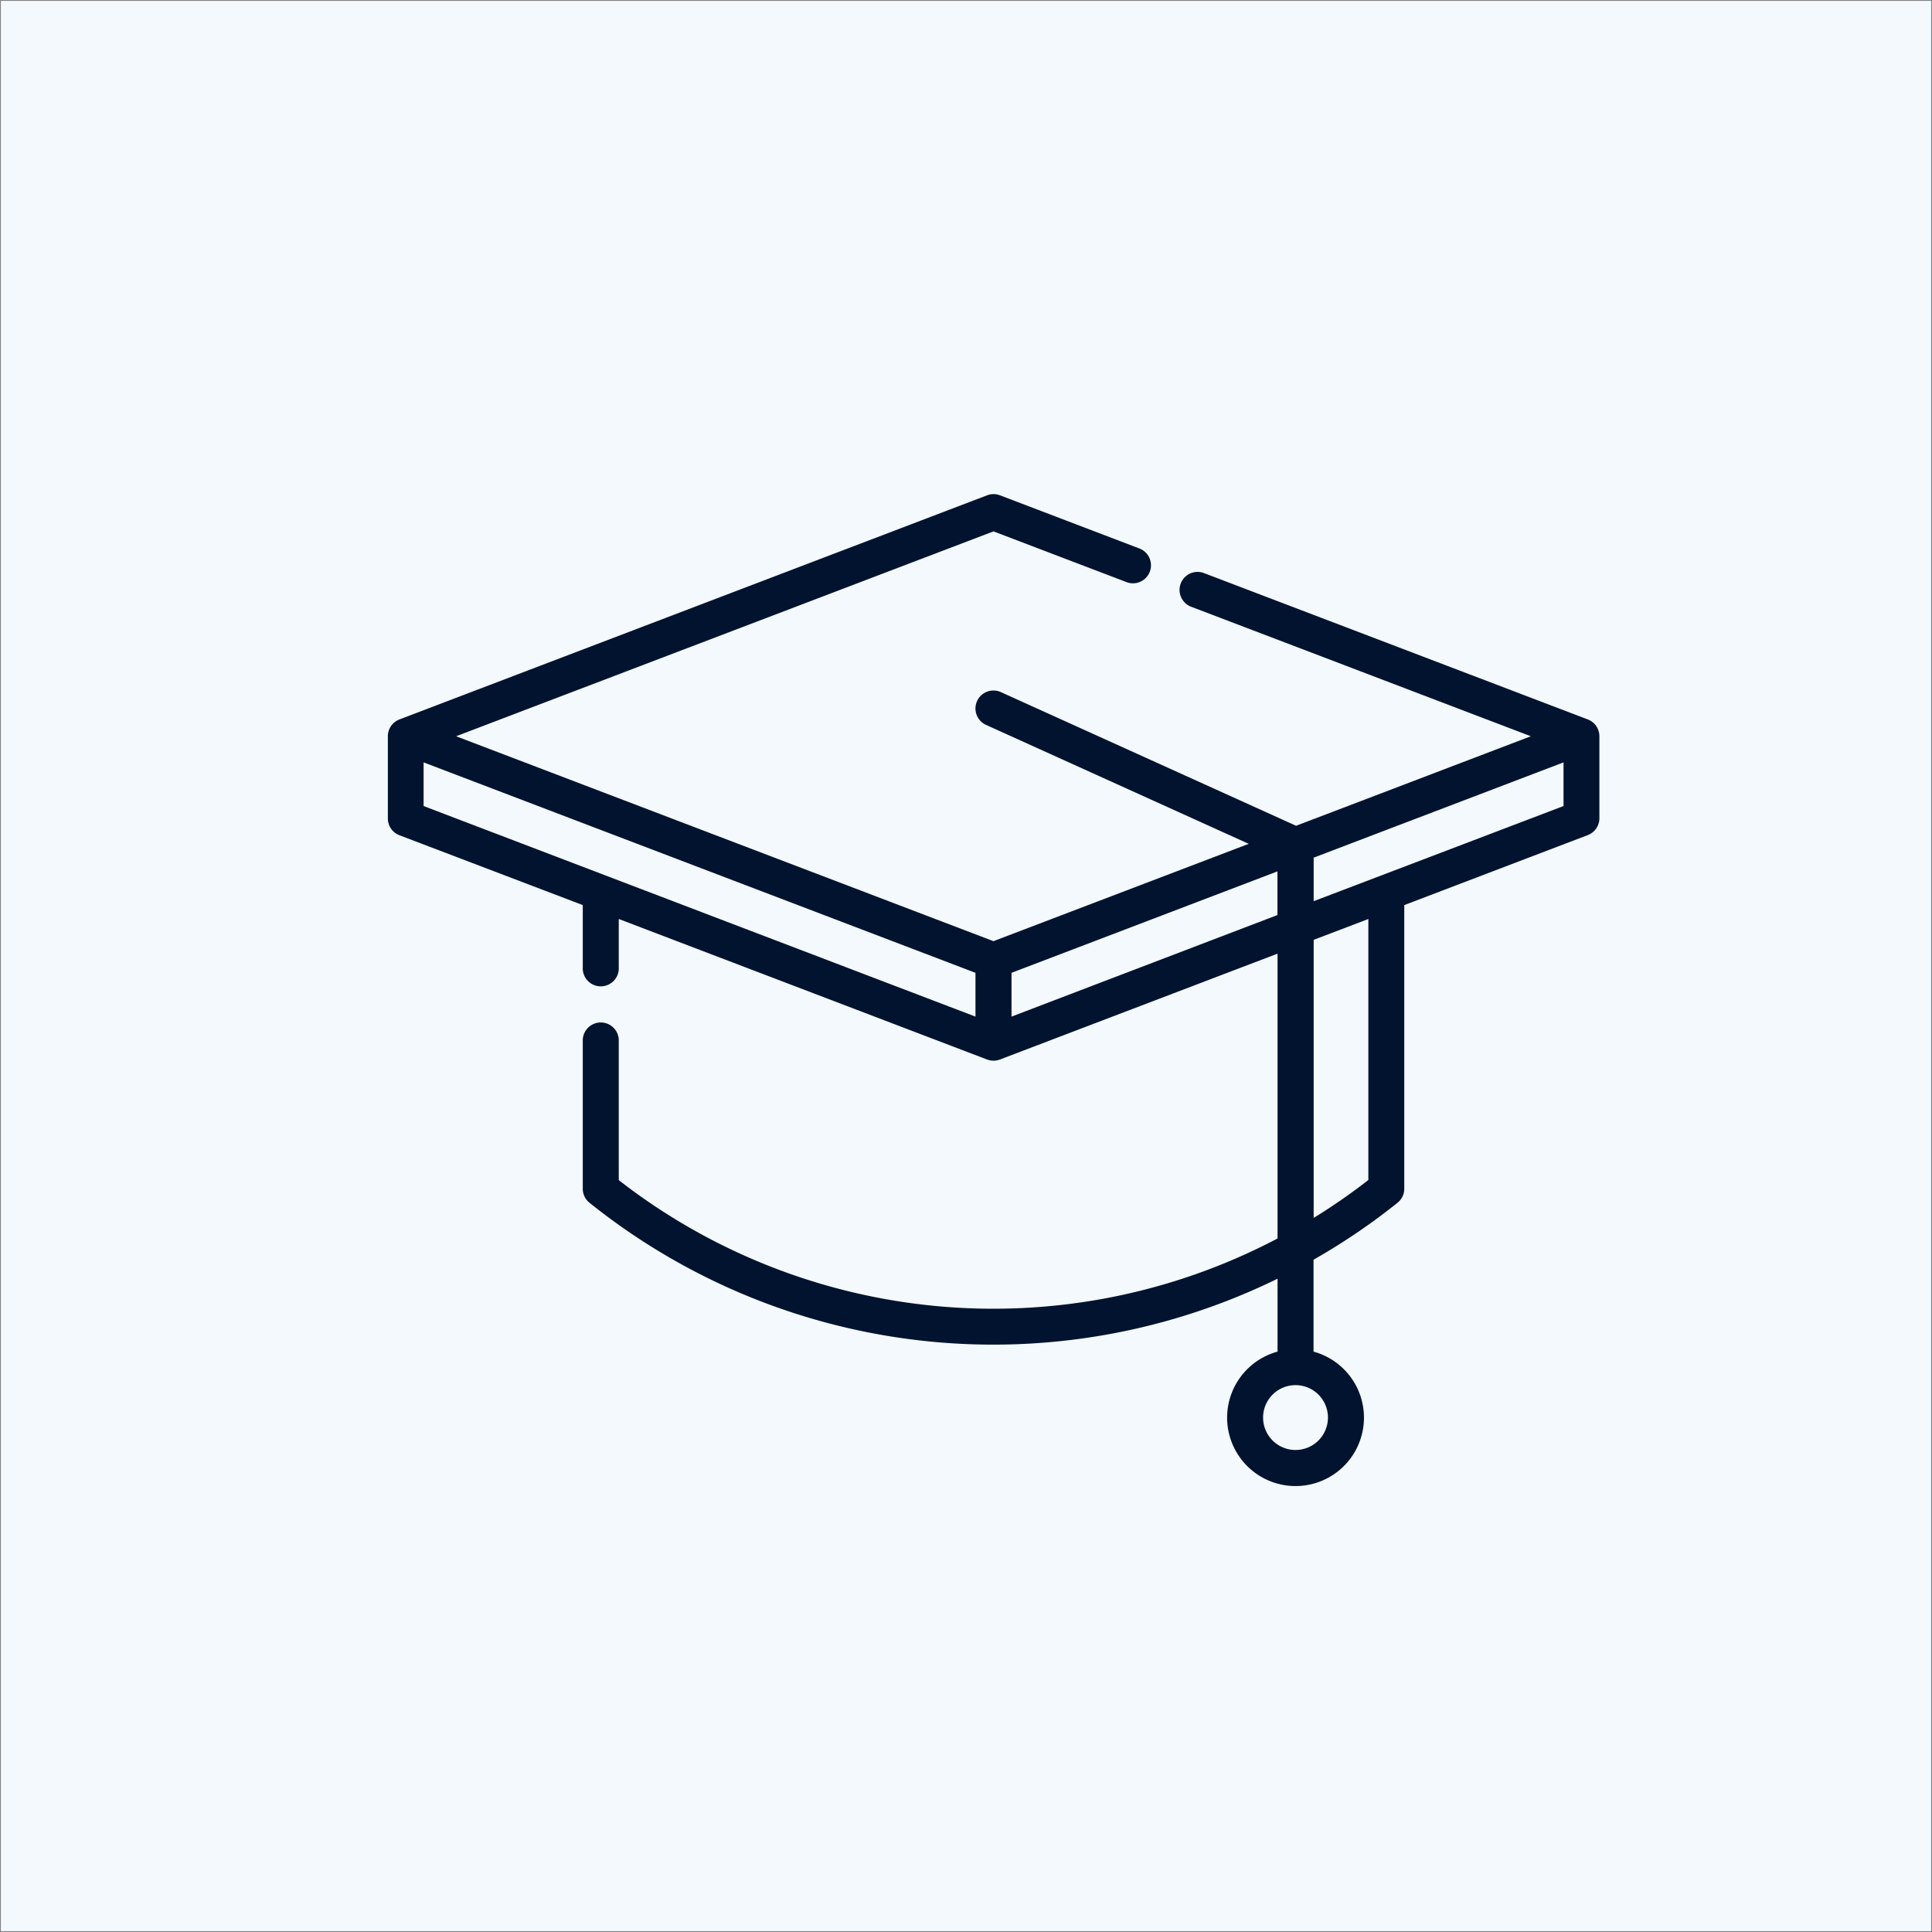
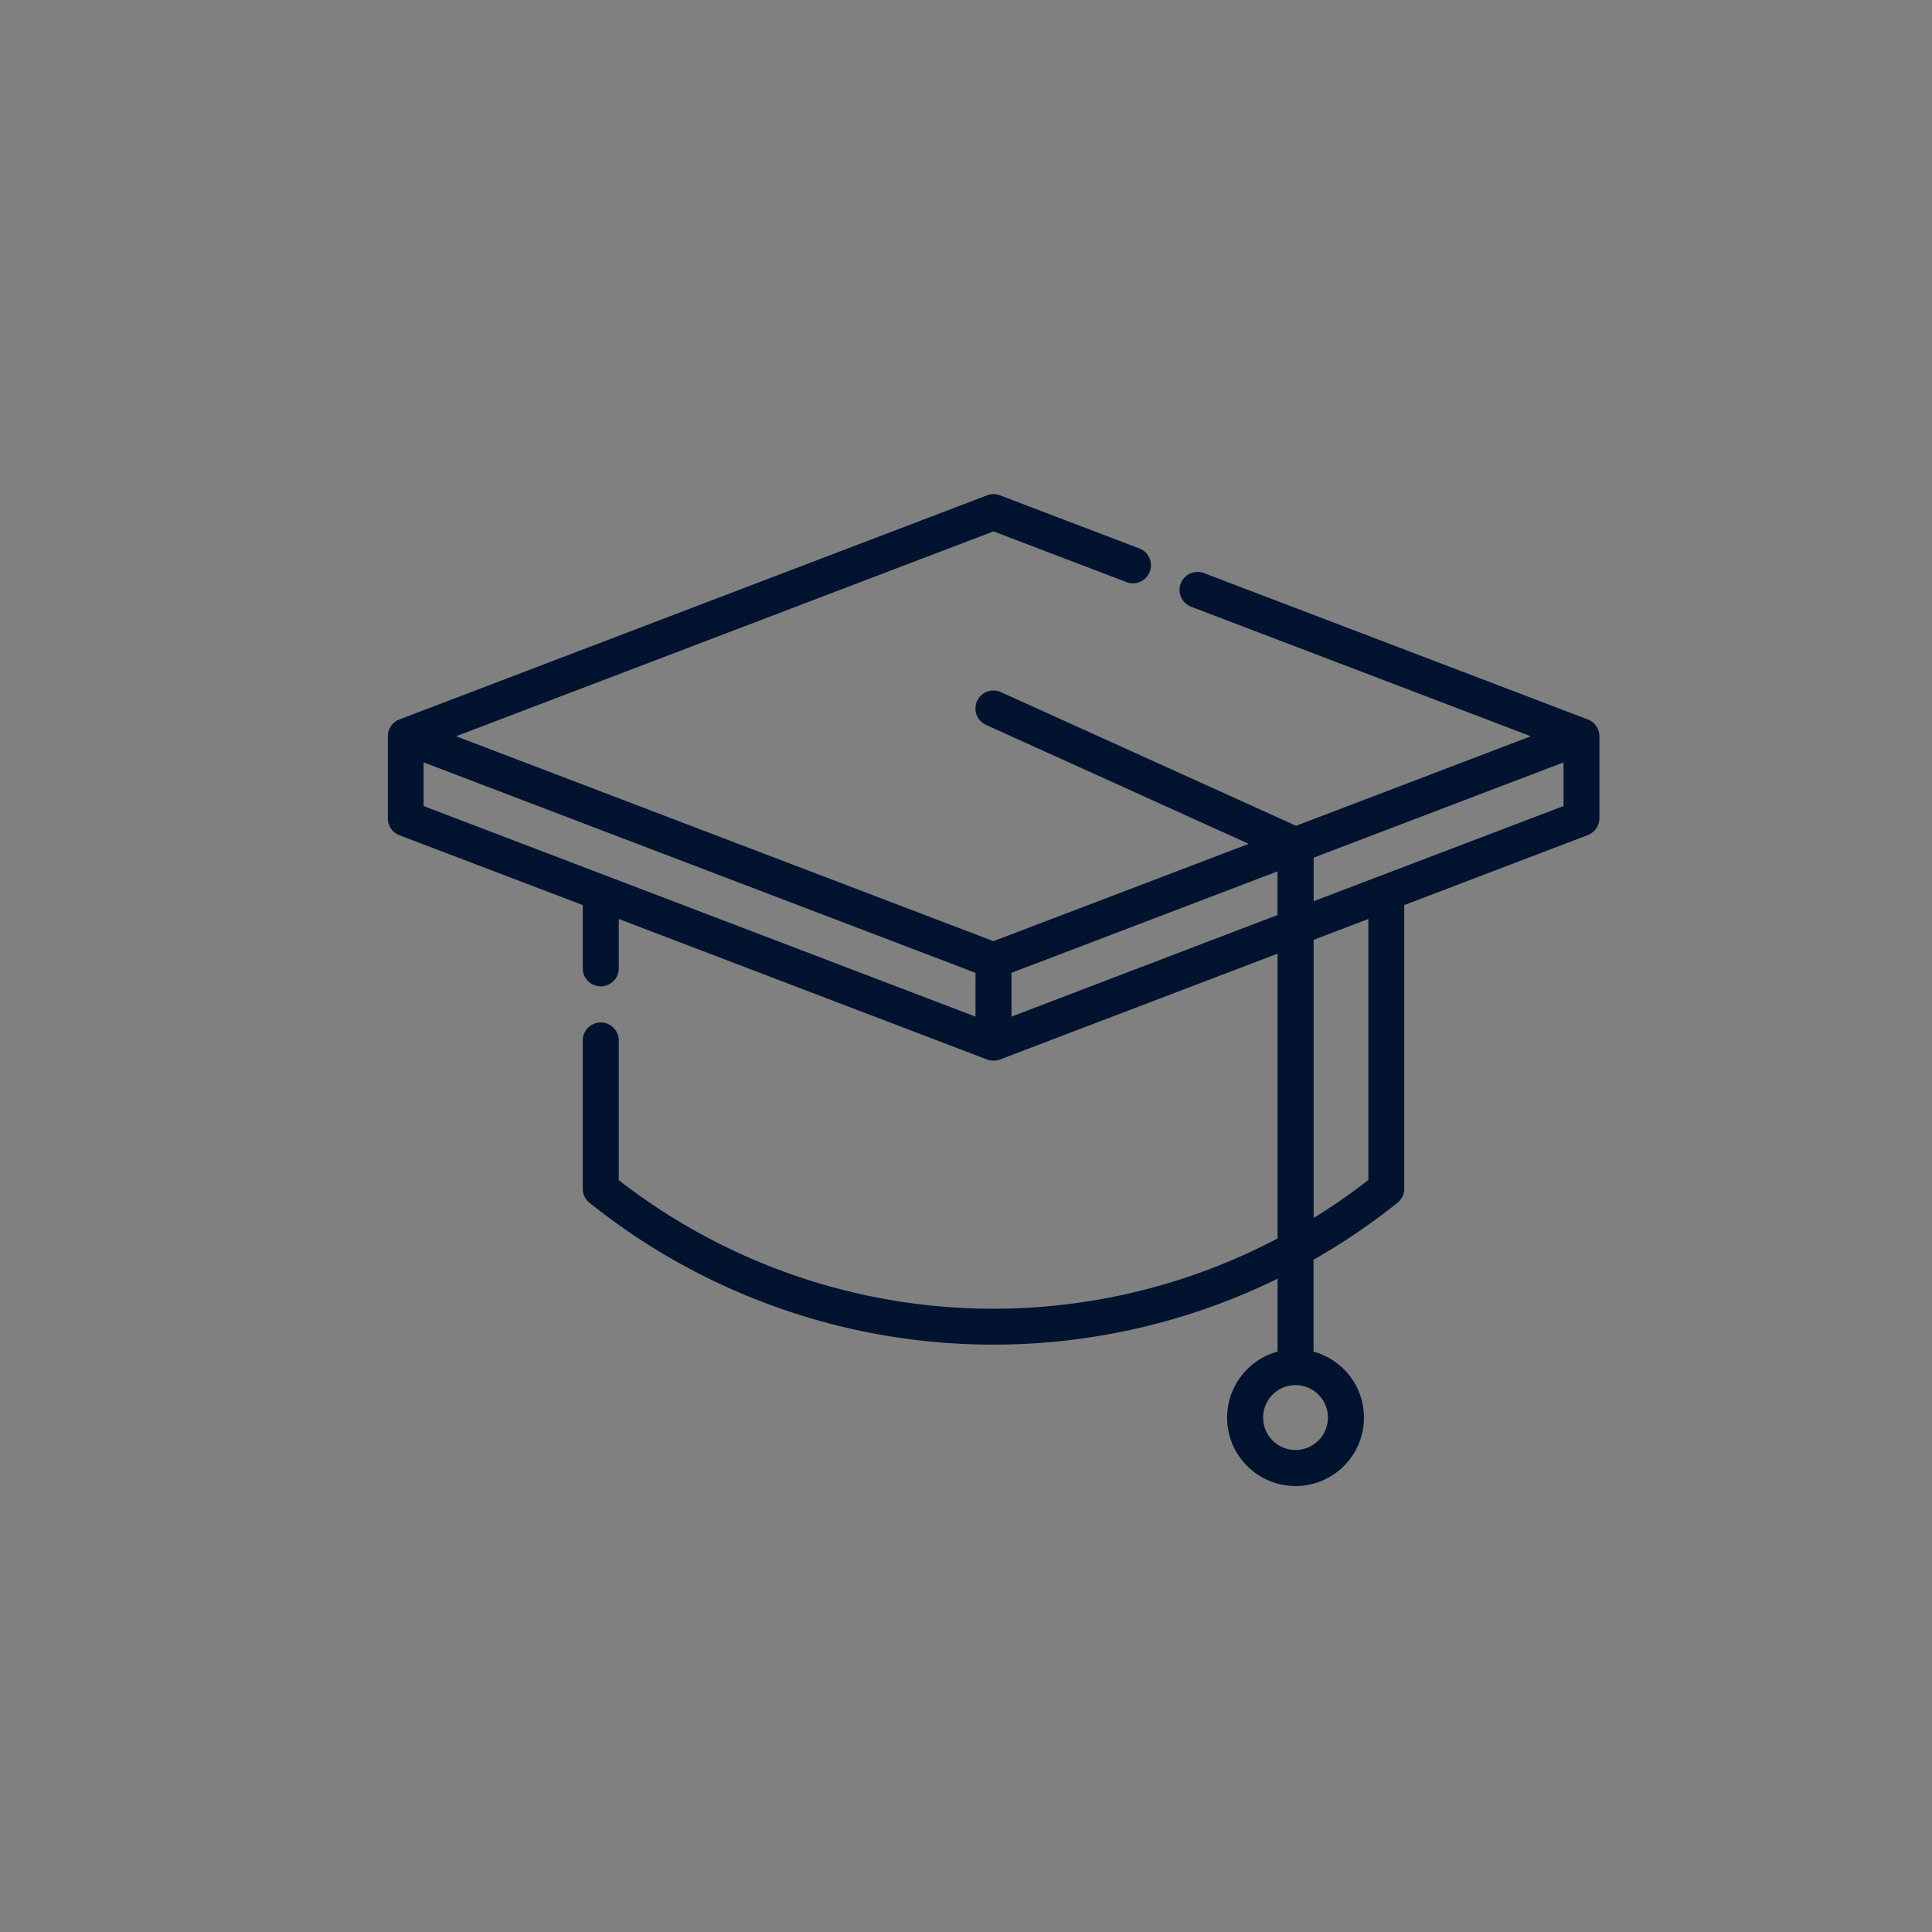
<svg xmlns="http://www.w3.org/2000/svg" id="Capa_1" data-name="Capa 1" viewBox="0 0 450.4 450.4">
  <rect x="0" y="0" width="450.4" height="450.4" fill="#808080" stroke="none" />
  <defs>
    <style>.cls-1{fill:#f3f9fc;}.cls-2{fill:#01132f;}</style>
  </defs>
-   <rect class="cls-1" x="0.2" y="0.2" width="450" height="450" />
  <path class="cls-2" d="M370.16,167.72l-89.33-34.06a4.2,4.2,0,1,0-3,7.84l79.05,30.14-54.73,20.87-68.82-31.16a4.19,4.19,0,1,0-3.46,7.64l61.24,27.73-59.51,22.69L106.33,171.64l125.28-47.76,30.87,11.77a4.2,4.2,0,1,0,3-7.84l-32.36-12.34a4.19,4.19,0,0,0-3,0l-137,52.25a4.19,4.19,0,0,0-2.7,3.92V190.8a4.19,4.19,0,0,0,2.7,3.92L135.86,211v14.54a4.2,4.2,0,1,0,8.39,0V214.24L230.11,247a4.3,4.3,0,0,0,3,0l64.72-24.68v66.4a142.18,142.18,0,0,1-153.58-13.6V242.36a4.2,4.2,0,0,0-8.39,0v34.77a4.19,4.19,0,0,0,1.57,3.27,150.52,150.52,0,0,0,160.4,17.7v17a15.95,15.95,0,1,0,8.39,0V293.67a148.61,148.61,0,0,0,19.57-13.27,4.17,4.17,0,0,0,1.58-3.27V211l42.79-16.32a4.2,4.2,0,0,0,2.7-3.92V171.64A4.2,4.2,0,0,0,370.16,167.72ZM309.58,330.46a7.56,7.56,0,1,1-7.56-7.55A7.56,7.56,0,0,1,309.58,330.46ZM98.75,177.73l128.66,49.06V237L98.75,187.91ZM235.81,237V226.79l62-23.65v10.18ZM319,275.09a140.6,140.6,0,0,1-12.75,8.84V219.1L319,214.24Zm-12.75-65V199.94l58.25-22.21v10.18Z" />
</svg>